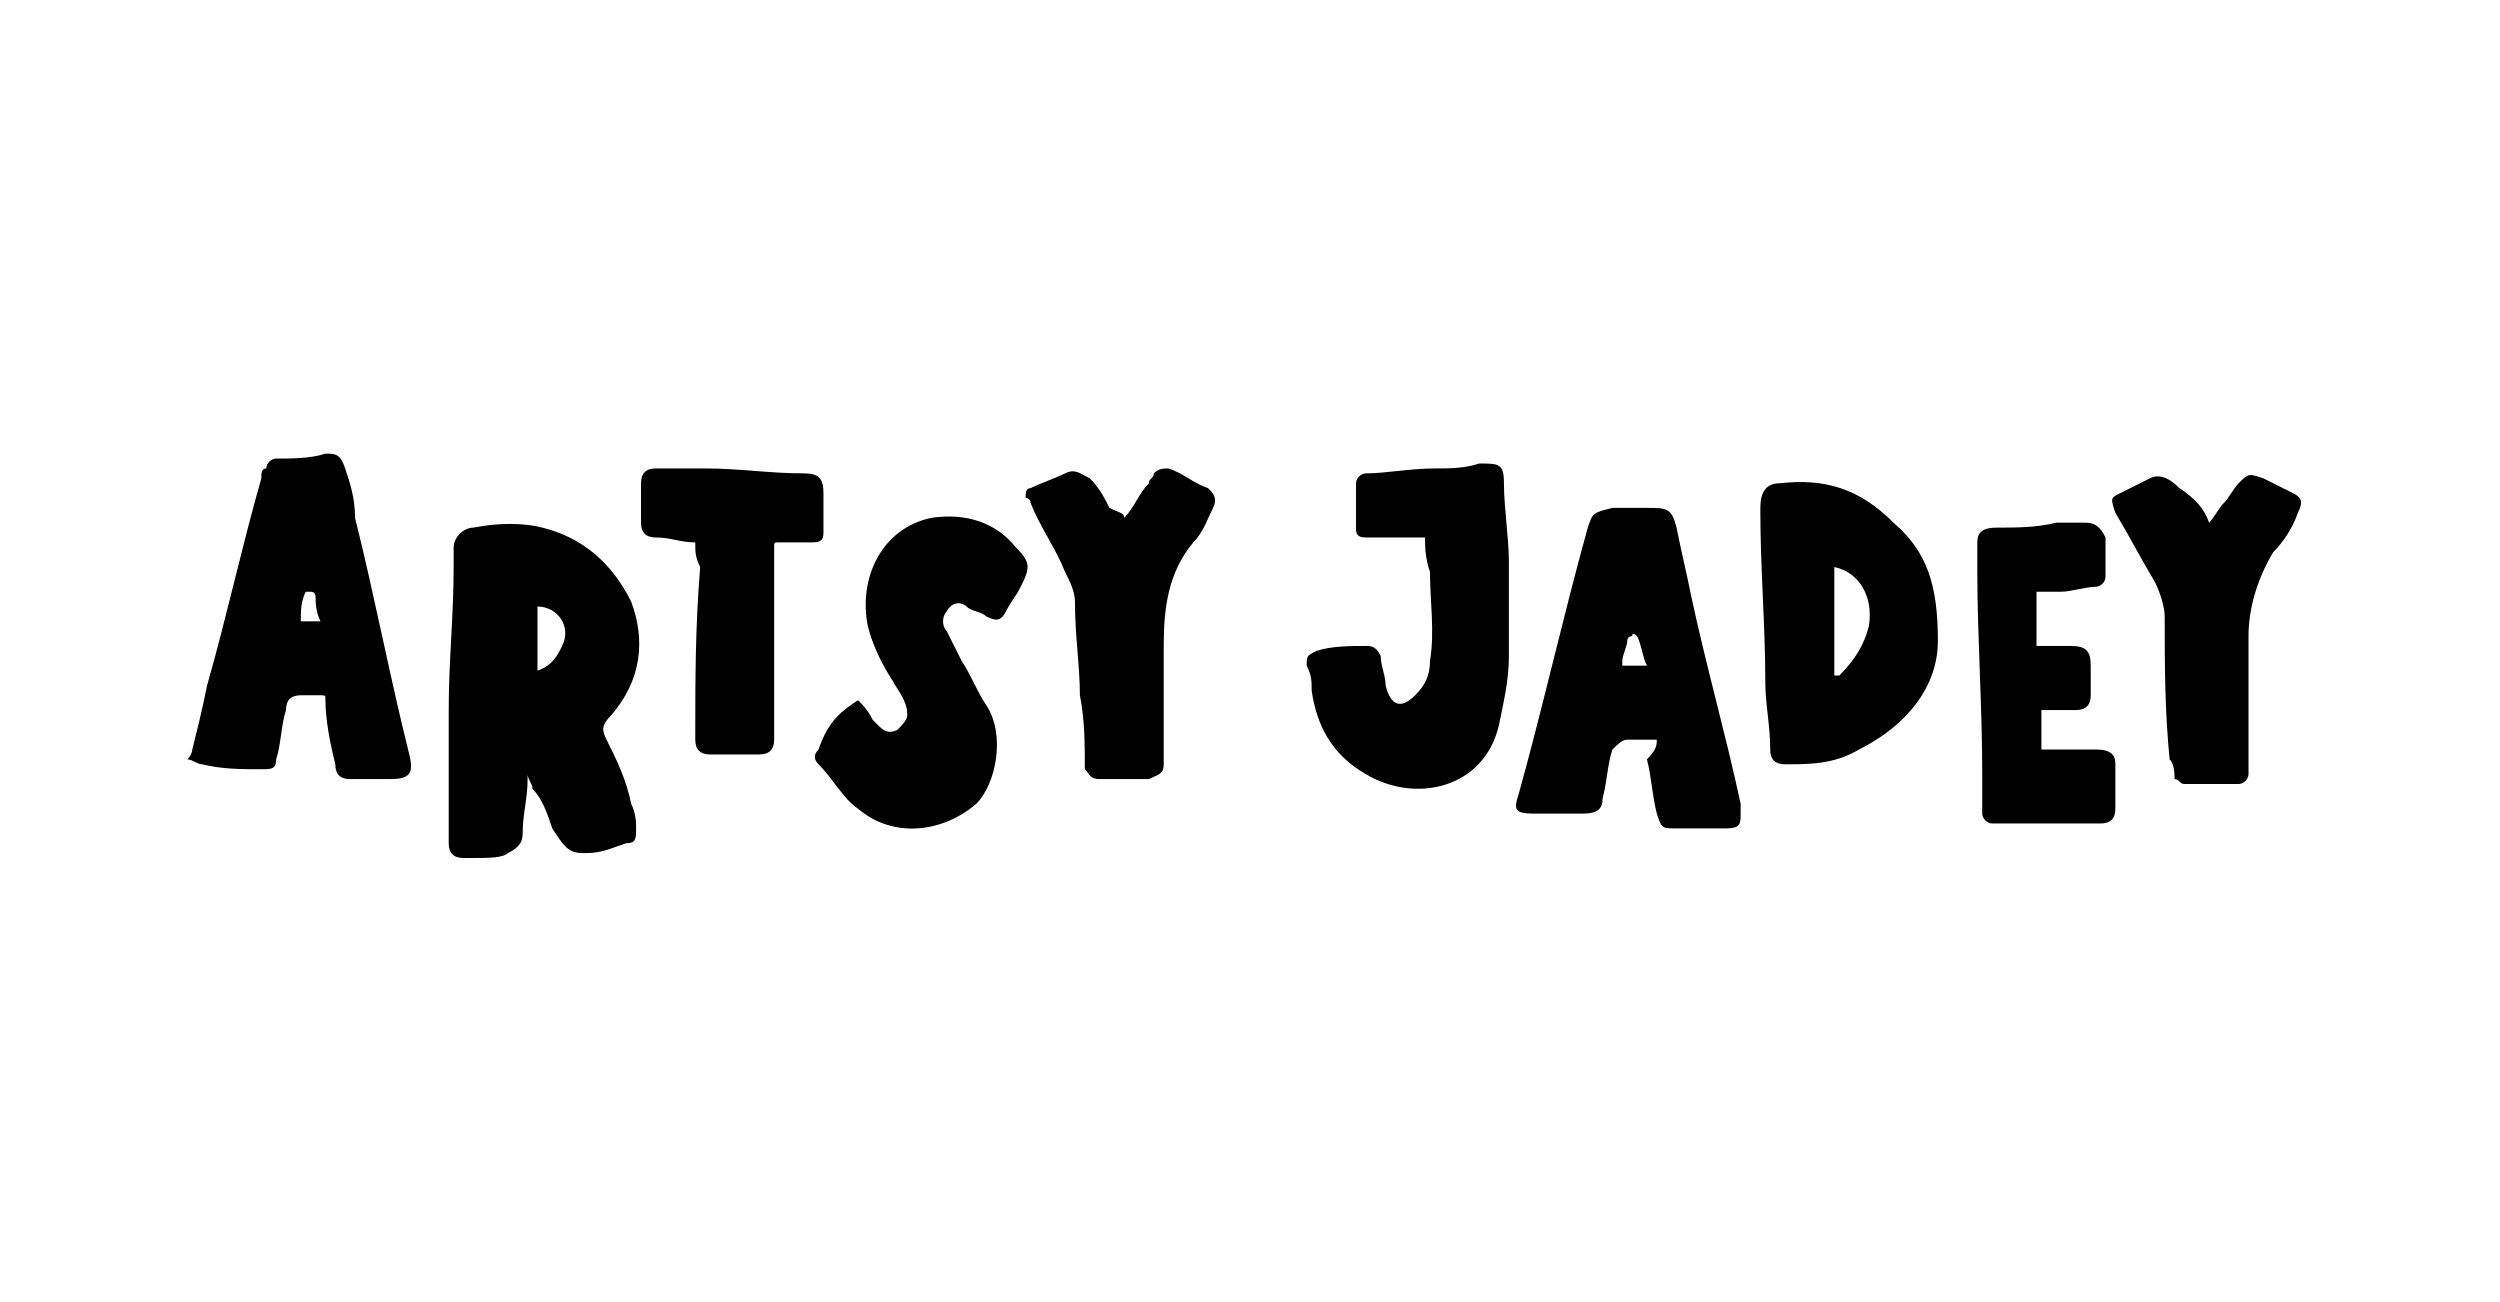
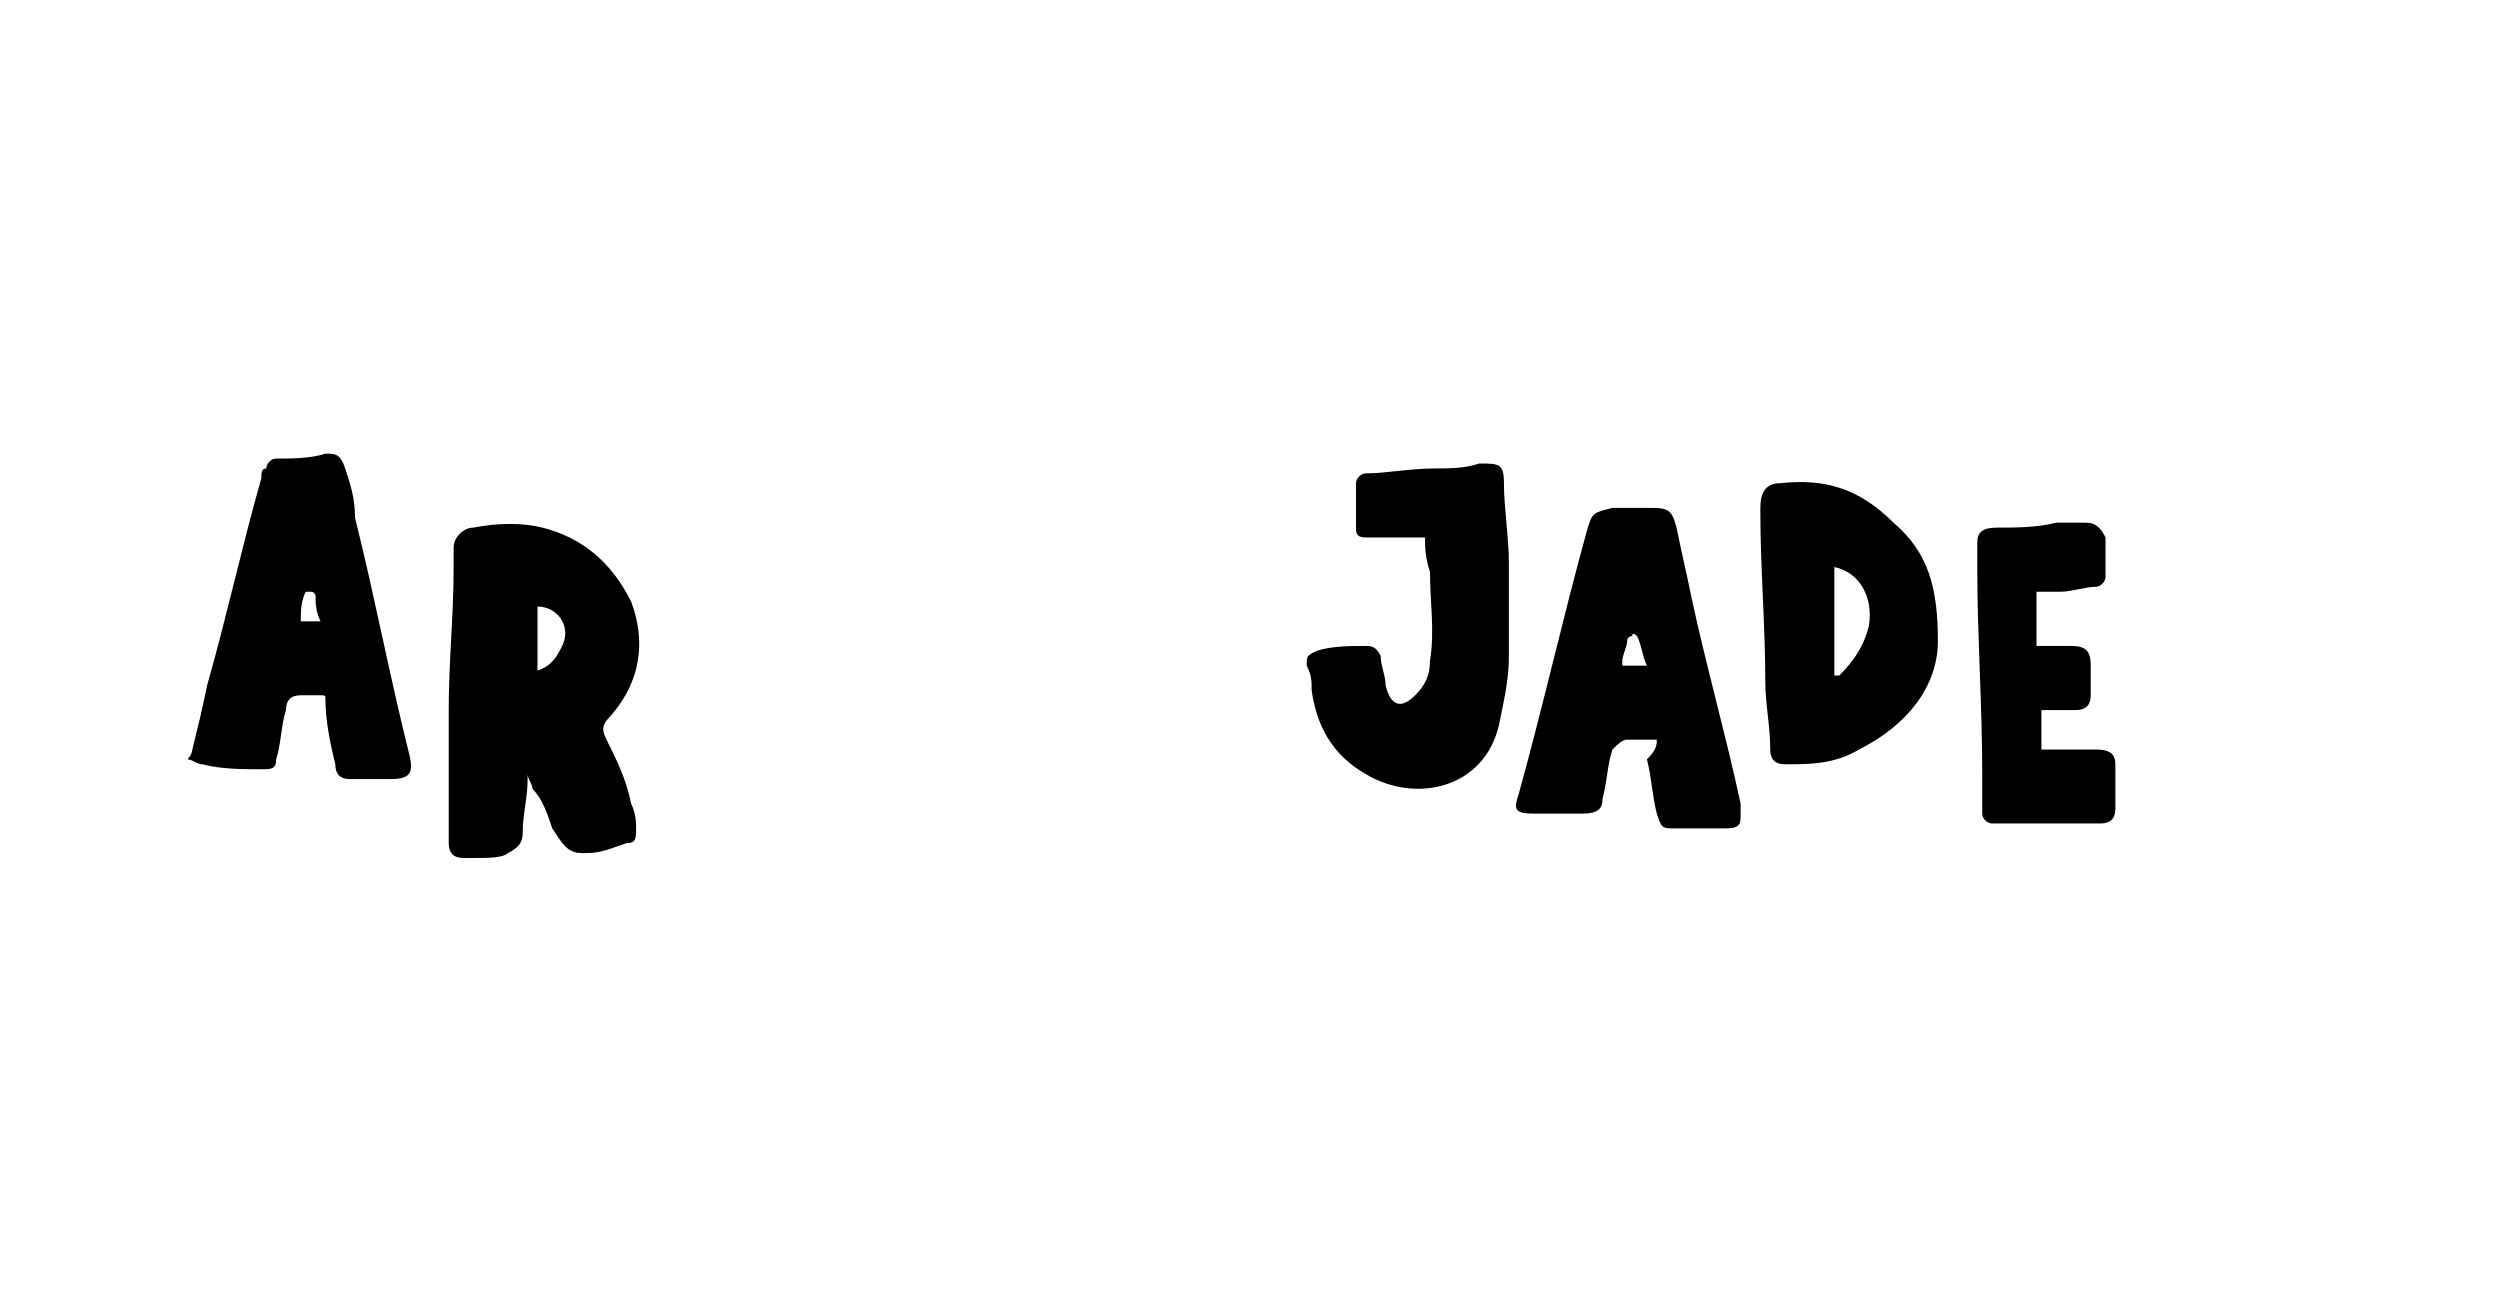
<svg xmlns="http://www.w3.org/2000/svg" version="1.1" id="Layer_1" x="0px" y="0px" viewBox="0 0 50.7 26.4" style="enable-background:new 0 0 50.7 26.4;" xml:space="preserve">
-   <path d="M12.8,15.1L12.8,15.1L12.8,15.1L12.8,15.1z M48.7,10.9L48.7,10.9L48.7,10.9z" />
  <g>
    <path d="M9.6,17.4c-0.1,0-0.1,0-0.2,0c-0.2,0-0.3-0.1-0.3-0.3c0-0.3,0-0.6,0-0.9c0-0.6,0-1.2,0-1.8c0-1,0.1-1.9,0.1-2.9   c0-0.1,0-0.3,0-0.4c0-0.2,0.2-0.4,0.4-0.4c0.5-0.1,1-0.1,1.4,0c0.8,0.2,1.4,0.7,1.8,1.5c0.3,0.8,0.2,1.6-0.4,2.3   c-0.2,0.2-0.2,0.3-0.1,0.5c0.2,0.4,0.4,0.8,0.5,1.3c0.1,0.2,0.1,0.4,0.1,0.5c0,0.2,0,0.3-0.2,0.3c-0.3,0.1-0.5,0.2-0.8,0.2   c0,0,0,0-0.1,0c-0.3,0-0.4-0.2-0.6-0.5c-0.1-0.3-0.2-0.6-0.4-0.8c0-0.1-0.1-0.2-0.1-0.3c0,0,0,0,0,0c0,0,0,0.1,0,0.1   c0,0.4-0.1,0.7-0.1,1.1c0,0.2-0.1,0.3-0.3,0.4C10.2,17.4,9.9,17.4,9.6,17.4z M10.9,13.6c0.3-0.1,0.4-0.3,0.5-0.5   c0.2-0.4-0.1-0.8-0.5-0.8C10.9,12.7,10.9,13.1,10.9,13.6z" />
    <path d="M3.9,15.2c0.1-0.4,0.2-0.8,0.3-1.3c0.4-1.4,0.7-2.8,1.1-4.2c0-0.1,0-0.2,0.1-0.2c0-0.1,0.1-0.2,0.2-0.2c0.3,0,0.7,0,1-0.1   c0.2,0,0.3,0,0.4,0.3c0.1,0.3,0.2,0.6,0.2,1c0.4,1.6,0.7,3.2,1.1,4.8c0.1,0.4,0,0.5-0.4,0.5c-0.3,0-0.5,0-0.8,0   c-0.2,0-0.3-0.1-0.3-0.3c-0.1-0.4-0.2-0.9-0.2-1.3c0-0.1,0-0.1-0.1-0.1c-0.1,0-0.3,0-0.4,0c-0.2,0-0.3,0.1-0.3,0.3   c-0.1,0.3-0.1,0.7-0.2,1c0,0.2-0.1,0.2-0.3,0.2c-0.4,0-0.8,0-1.2-0.1c-0.1,0-0.2-0.1-0.3-0.1C3.9,15.3,3.9,15.2,3.9,15.2z    M6.5,12.6c-0.1-0.2-0.1-0.4-0.1-0.5c0,0,0-0.1-0.1-0.1c0,0-0.1,0-0.1,0c-0.1,0.2-0.1,0.4-0.1,0.6C6.2,12.6,6.4,12.6,6.5,12.6z" />
    <path d="M33.6,15c-0.2,0-0.4,0-0.6,0c-0.1,0-0.2,0.1-0.3,0.2c-0.1,0.3-0.1,0.6-0.2,1c0,0.2-0.1,0.3-0.4,0.3c-0.3,0-0.6,0-1,0   c-0.4,0-0.4-0.1-0.3-0.4c0.5-1.8,0.9-3.6,1.4-5.4c0.1-0.3,0.1-0.3,0.5-0.4c0.2,0,0.5,0,0.7,0c0.4,0,0.5,0,0.6,0.4   c0.1,0.5,0.2,0.9,0.3,1.4c0.3,1.4,0.7,2.8,1,4.2c0,0.1,0,0.2,0,0.2c0,0.2,0,0.3-0.3,0.3c-0.2,0-0.4,0-0.6,0c-0.1,0-0.3,0-0.4,0   c-0.3,0-0.3,0-0.4-0.3c-0.1-0.4-0.1-0.7-0.2-1.1C33.6,15.2,33.6,15.1,33.6,15z M33.4,13.5c-0.1-0.2-0.1-0.4-0.2-0.6   c0,0-0.1-0.1-0.1,0c0,0-0.1,0-0.1,0.1c0,0.1-0.1,0.3-0.1,0.4c0,0,0,0.1,0,0.1C33.2,13.5,33.3,13.5,33.4,13.5z" />
    <path d="M28.9,10.9c-0.3,0-0.6,0-0.9,0c-0.1,0-0.2,0-0.3,0c-0.2,0-0.2-0.1-0.2-0.2c0-0.3,0-0.6,0-0.9c0-0.1,0.1-0.2,0.2-0.2   c0.4,0,0.9-0.1,1.4-0.1c0.3,0,0.6,0,0.9-0.1c0.4,0,0.5,0,0.5,0.4c0,0.5,0.1,1.1,0.1,1.6c0,0.6,0,1.3,0,1.9c0,0.5-0.1,0.9-0.2,1.4   c-0.3,1.3-1.7,1.6-2.7,1c-0.7-0.4-1-1-1.1-1.7c0-0.2,0-0.3-0.1-0.5c0-0.2,0-0.2,0.2-0.3c0.3-0.1,0.7-0.1,1-0.1c0.1,0,0.2,0,0.3,0.2   c0,0.2,0.1,0.4,0.1,0.6c0.1,0.4,0.3,0.5,0.6,0.2c0.2-0.2,0.3-0.4,0.3-0.7c0.1-0.6,0-1.2,0-1.8C28.9,11.3,28.9,11.1,28.9,10.9z" />
    <path d="M39.3,13c0,0.9-0.6,1.7-1.6,2.2c-0.5,0.3-1,0.3-1.5,0.3c-0.2,0-0.3-0.1-0.3-0.3c0-0.5-0.1-0.9-0.1-1.4   c0-1.1-0.1-2.3-0.1-3.4c0,0,0-0.1,0-0.1c0-0.3,0.1-0.5,0.4-0.5c0.9-0.1,1.6,0.1,2.3,0.8C39.1,11.2,39.3,11.9,39.3,13z M37.2,11.5   c0,0.3,0,0.6,0,0.8c0,0.4,0,0.8,0,1.3c0,0,0,0.1,0,0.1c0,0,0.1,0,0.1,0c0.3-0.3,0.5-0.6,0.6-1C38,12.1,37.7,11.6,37.2,11.5z" />
-     <path d="M17.4,14.2c0.1,0.1,0.2,0.2,0.3,0.4c0,0,0.1,0.1,0.1,0.1c0.1,0.1,0.2,0.2,0.4,0.1c0.1-0.1,0.2-0.2,0.2-0.3   c0-0.3-0.2-0.5-0.3-0.7c-0.2-0.3-0.4-0.7-0.5-1.1c-0.2-1,0.3-2,1.3-2.2c0.7-0.1,1.3,0.1,1.7,0.6c0.3,0.3,0.3,0.4,0.1,0.8   c-0.1,0.2-0.2,0.3-0.3,0.5c-0.1,0.2-0.2,0.2-0.4,0.1c-0.1-0.1-0.3-0.1-0.4-0.2c-0.1-0.1-0.3-0.1-0.4,0.1c-0.1,0.1-0.1,0.3,0,0.4   c0.1,0.2,0.2,0.4,0.3,0.6c0.2,0.3,0.3,0.6,0.5,0.9c0.4,0.6,0.2,1.6-0.2,2c-0.7,0.6-1.7,0.7-2.4,0.1c-0.3-0.2-0.5-0.6-0.8-0.9   c-0.1-0.1-0.1-0.2,0-0.3C16.8,14.6,17.1,14.4,17.4,14.2z" />
    <path d="M41.3,12c0,0.4,0,0.7,0,1.1c0.2,0,0.5,0,0.7,0c0.3,0,0.4,0.1,0.4,0.4c0,0.2,0,0.4,0,0.6c0,0.2-0.1,0.3-0.3,0.3   c-0.2,0-0.4,0-0.5,0c0,0-0.1,0-0.2,0c0,0.3,0,0.5,0,0.8c0.1,0,0.2,0,0.4,0c0.2,0,0.5,0,0.7,0c0.3,0,0.4,0.1,0.4,0.3   c0,0.3,0,0.6,0,0.9c0,0.2-0.1,0.3-0.3,0.3c-0.6,0-1.3,0-1.9,0c-0.1,0-0.2,0-0.3,0c-0.1,0-0.2-0.1-0.2-0.2c0-0.3,0-0.5,0-0.8   c0-1.4-0.1-2.8-0.1-4.1c0-0.2,0-0.4,0-0.6c0-0.2,0.1-0.3,0.4-0.3c0.4,0,0.8,0,1.2-0.1c0.2,0,0.4,0,0.6,0c0.2,0,0.3,0.1,0.4,0.3   c0,0.3,0,0.5,0,0.8c0,0.1-0.1,0.2-0.2,0.2c-0.2,0-0.5,0.1-0.7,0.1C41.5,12,41.4,12,41.3,12z" />
-     <path d="M14.1,11c-0.3,0-0.5-0.1-0.8-0.1c-0.2,0-0.3-0.1-0.3-0.3c0-0.3,0-0.5,0-0.8c0-0.2,0.1-0.3,0.3-0.3c0.3,0,0.7,0,1,0   c0.7,0,1.3,0.1,2,0.1c0.3,0,0.4,0.1,0.4,0.4c0,0.3,0,0.5,0,0.8c0,0.2-0.1,0.2-0.3,0.2c-0.2,0-0.4,0-0.6,0c-0.1,0-0.1,0-0.1,0.1   c0,0.5,0,1,0,1.4c0,0.8,0,1.6,0,2.4c0,0,0,0.1,0,0.1c0,0.2-0.1,0.3-0.3,0.3c-0.3,0-0.7,0-1,0c-0.2,0-0.3-0.1-0.3-0.3   c0-1.2,0-2.3,0.1-3.5C14.1,11.3,14.1,11.2,14.1,11z" />
-     <path d="M44.8,10.6c0.1-0.1,0.2-0.3,0.3-0.4c0.1-0.1,0.2-0.3,0.3-0.4c0.2-0.2,0.2-0.2,0.5-0.1c0.2,0.1,0.4,0.2,0.6,0.3   c0.2,0.1,0.2,0.2,0.1,0.4c-0.1,0.3-0.3,0.6-0.5,0.8c-0.3,0.5-0.5,1.1-0.5,1.7c0,0.9,0,1.8,0,2.8c0,0.1-0.1,0.2-0.2,0.2   c-0.4,0-0.8,0-1.1,0c-0.1,0-0.1-0.1-0.2-0.1c0-0.1,0-0.3-0.1-0.4c-0.1-1-0.1-2-0.1-2.9c0-0.2-0.1-0.5-0.2-0.7   c-0.3-0.5-0.5-0.9-0.8-1.4c-0.1-0.3-0.1-0.3,0.1-0.4c0.2-0.1,0.4-0.2,0.6-0.3c0.2-0.1,0.4,0,0.6,0.2C44.5,10.1,44.7,10.3,44.8,10.6   z" />
-     <path d="M22.8,10.5c0.2-0.2,0.3-0.5,0.5-0.7c0-0.1,0.1-0.1,0.1-0.2c0.1-0.1,0.2-0.1,0.3-0.1c0.3,0.1,0.5,0.3,0.8,0.4   c0.1,0.1,0.2,0.2,0.1,0.4c-0.1,0.2-0.2,0.5-0.4,0.7c-0.5,0.6-0.6,1.3-0.6,2.1c0,0.8,0,1.6,0,2.4c0,0.2-0.1,0.2-0.3,0.3   c-0.3,0-0.7,0-1,0c-0.2,0-0.2-0.1-0.3-0.2c0-0.5,0-1-0.1-1.5c0-0.6-0.1-1.2-0.1-1.9c0-0.2-0.1-0.4-0.2-0.6   c-0.2-0.5-0.5-0.9-0.7-1.4c0,0,0-0.1-0.1-0.1c0-0.1,0-0.2,0.1-0.2c0.2-0.1,0.5-0.2,0.7-0.3c0.2-0.1,0.3,0,0.5,0.1   c0.2,0.2,0.3,0.4,0.4,0.6C22.7,10.4,22.8,10.4,22.8,10.5z" />
  </g>
</svg>